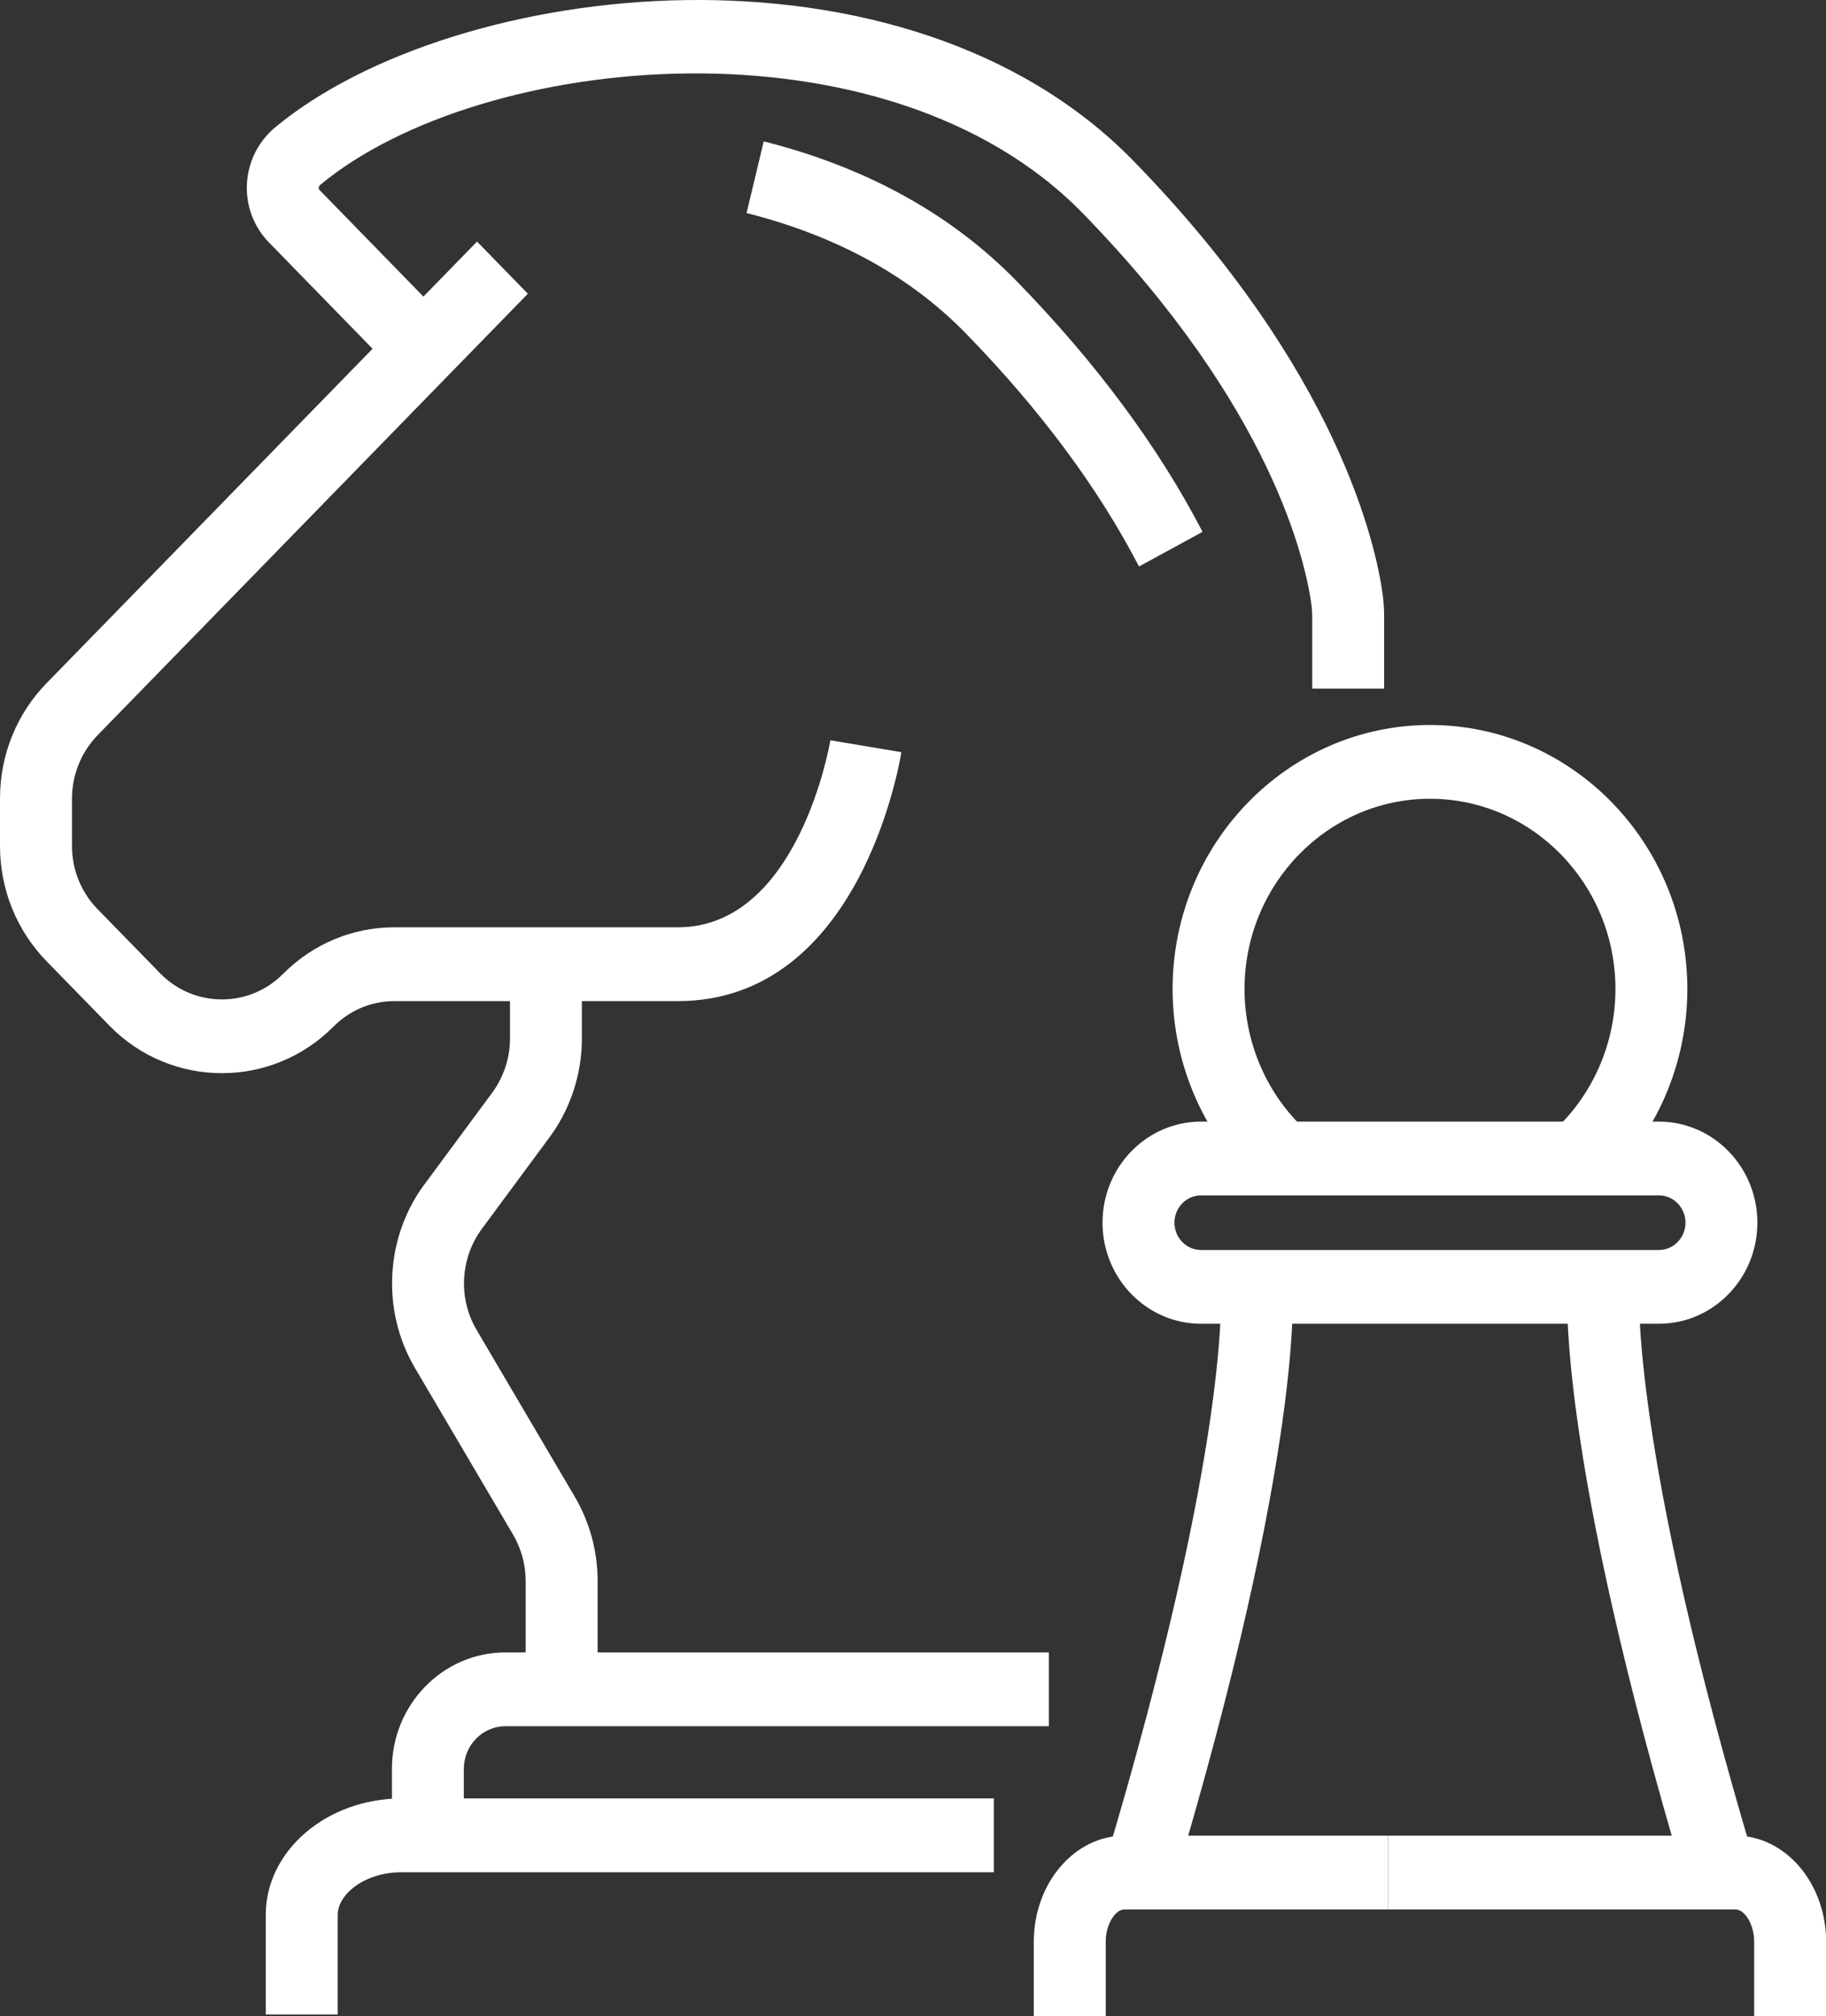
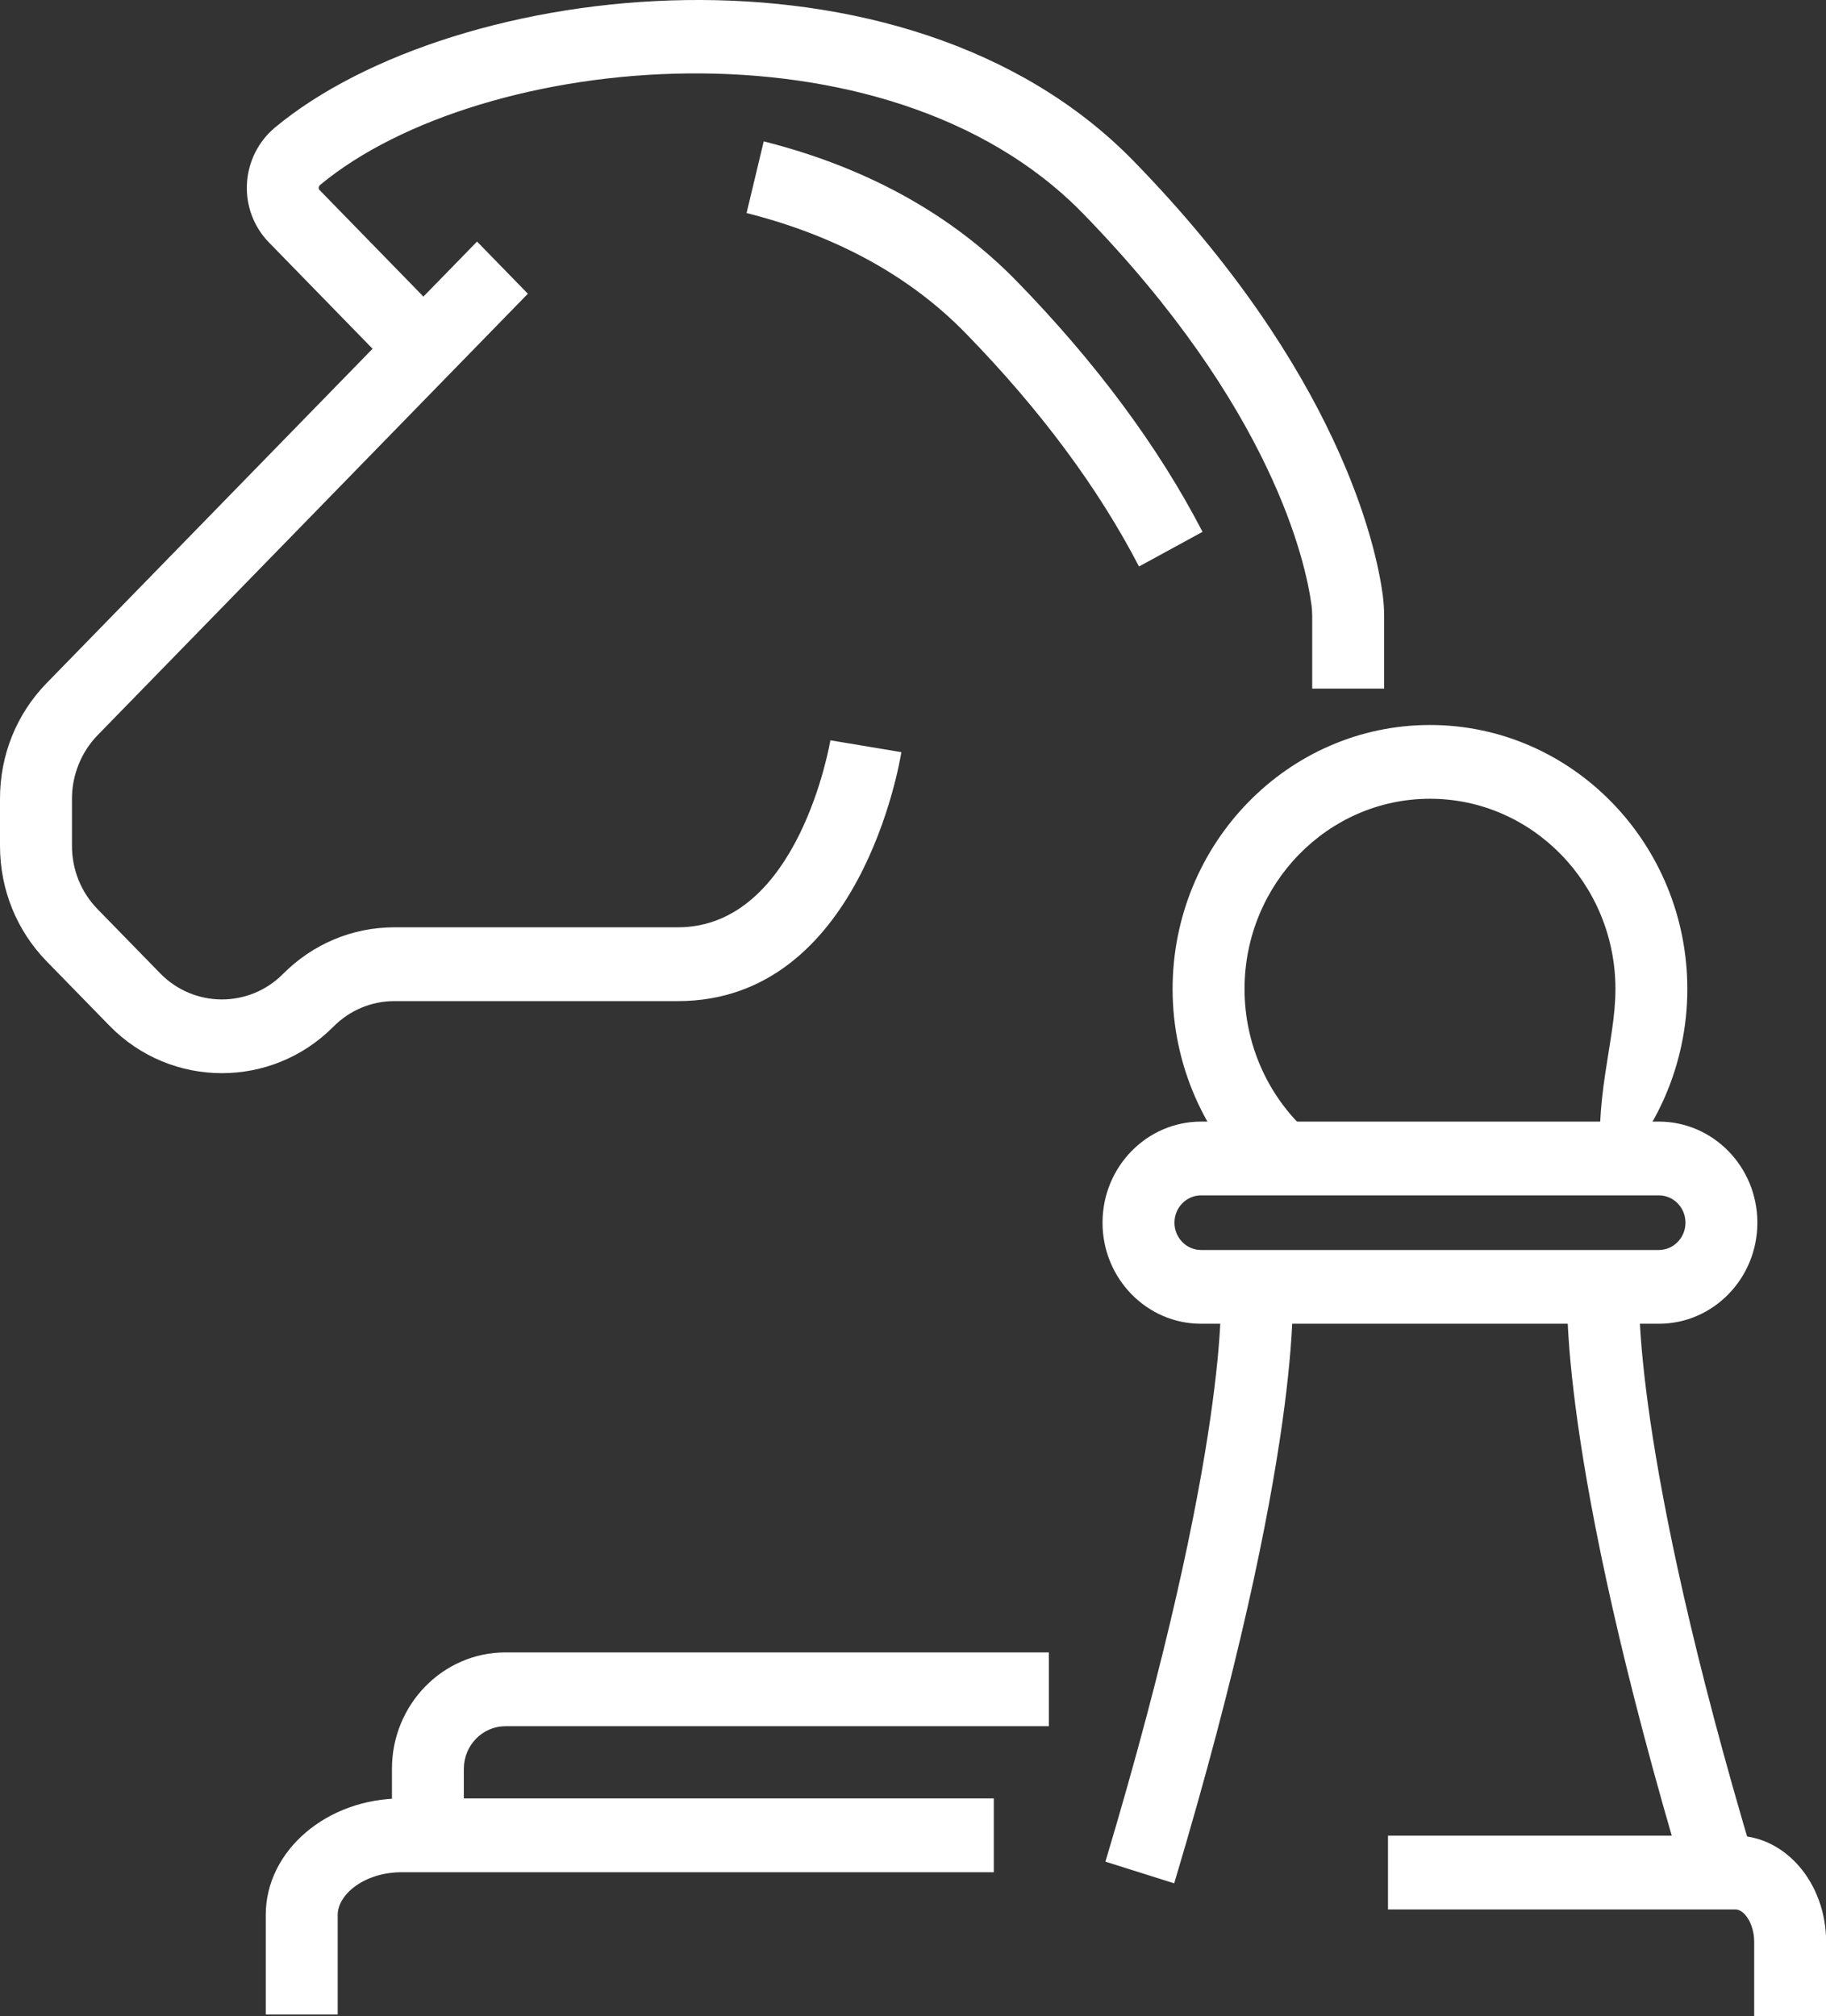
<svg xmlns="http://www.w3.org/2000/svg" width="48" height="53" viewBox="0 0 48 53" fill="none">
  <rect x="0" y="0" width="48" height="53" fill="#333333" stroke="none" />
-   <path d="M15.709 44.406H13.818V41.557C13.818 41.128 13.704 40.708 13.487 40.34L10.904 35.951C10.012 34.435 10.127 32.478 11.193 31.084L12.908 28.764C13.232 28.34 13.406 27.824 13.406 27.301V25.347H15.296V27.301C15.296 28.256 14.98 29.195 14.406 29.948L12.691 32.268C12.098 33.045 12.035 34.117 12.524 34.95L15.107 39.339C15.502 40.01 15.71 40.777 15.71 41.559V44.407L15.709 44.406Z" fill="white" />
  <path d="M5.832 28.209C4.758 28.209 3.685 27.791 2.872 26.956L1.226 25.269C0.436 24.458 0 23.379 0 22.233V20.992C0 19.846 0.435 18.767 1.226 17.956L12.54 6.35L13.876 7.721L2.564 19.327C2.137 19.766 1.892 20.372 1.892 20.991V22.231C1.892 22.86 2.13 23.452 2.564 23.897L4.21 25.584C5.096 26.493 6.544 26.501 7.439 25.601C8.226 24.81 9.266 24.375 10.368 24.375H17.817C20.999 24.375 21.82 19.508 21.828 19.459L23.694 19.771C23.651 20.038 22.607 26.315 17.817 26.315H10.368C9.764 26.315 9.194 26.554 8.763 26.988C7.952 27.803 6.893 28.209 5.833 28.209H5.832Z" fill="white" />
  <path d="M36.385 18.1H34.494V16.212C34.494 16.104 34.488 15.997 34.473 15.89C34.32 14.769 33.437 10.709 28.463 5.607C23.292 0.301 12.635 1.358 8.418 4.859C8.387 4.885 8.379 4.915 8.378 4.936C8.376 4.971 8.393 4.989 8.402 4.997L11.799 8.482L10.462 9.853L7.065 6.368C6.671 5.963 6.461 5.405 6.491 4.834C6.52 4.257 6.79 3.717 7.229 3.351C11.95 -0.568 23.768 -1.955 29.801 4.235C35.19 9.764 36.173 14.35 36.346 15.624C36.372 15.818 36.385 16.009 36.385 16.21V18.1Z" fill="white" />
  <path d="M29.941 14.891C28.871 12.825 27.339 10.764 25.387 8.762C23.923 7.259 21.985 6.196 19.625 5.6L20.076 3.716C22.776 4.397 25.013 5.634 26.725 7.39C28.808 9.527 30.453 11.744 31.611 13.98L29.942 14.89L29.941 14.891Z" fill="white" />
  <path d="M12.193 48.243H10.303V46.495C10.303 44.808 11.64 43.435 13.285 43.435H27.572V45.375H13.285C12.684 45.375 12.193 45.877 12.193 46.495V48.243Z" fill="white" />
  <path d="M8.877 52.954H6.986V50.333C6.986 48.646 8.591 47.273 10.563 47.273H26.124V49.213H10.563C9.569 49.213 8.877 49.803 8.877 50.333V52.954Z" fill="white" />
  <path d="M44.313 49.505C40.899 38.094 41.193 33.917 41.207 33.744L43.092 33.907L42.15 33.826L43.093 33.903C43.09 33.943 42.849 37.999 46.122 48.937L44.315 49.506L44.313 49.505Z" fill="white" />
  <path d="M48.003 53.001H46.112V51.042C46.112 50.562 45.849 50.191 45.623 50.191H36.486V48.252H45.623C46.936 48.252 48.003 49.504 48.003 51.042V53.001Z" fill="white" />
  <path d="M30.866 49.505L29.058 48.935C32.367 37.88 32.091 33.945 32.088 33.907L33.972 33.744C33.987 33.916 34.281 38.093 30.866 49.505Z" fill="white" />
-   <path d="M29.066 53.001H27.175V51.042C27.175 49.503 28.244 48.252 29.555 48.252H36.484V50.191H29.555C29.328 50.191 29.066 50.563 29.066 51.042V53.001Z" fill="white" />
  <path d="M43.606 34.796H31.572C30.144 34.796 28.982 33.605 28.982 32.139C28.982 30.673 30.144 29.482 31.572 29.482H43.606C45.035 29.482 46.196 30.673 46.196 32.139C46.196 33.605 45.035 34.796 43.606 34.796ZM31.572 31.421C31.187 31.421 30.873 31.742 30.873 32.139C30.873 32.535 31.187 32.857 31.572 32.857H43.606C43.992 32.857 44.306 32.535 44.306 32.139C44.306 31.742 43.992 31.421 43.606 31.421H31.572Z" fill="white" />
-   <path d="M42.096 31.175L40.837 29.729C41.872 28.781 42.465 27.421 42.465 25.998C42.465 23.24 40.278 20.996 37.59 20.996C34.902 20.996 32.715 23.24 32.715 25.998C32.715 27.42 33.308 28.781 34.344 29.729L33.084 31.175C31.648 29.859 30.824 27.971 30.824 25.998C30.824 22.171 33.859 19.057 37.59 19.057C41.32 19.057 44.355 22.171 44.355 25.998C44.355 27.973 43.532 29.86 42.096 31.175Z" fill="white" />
+   <path d="M42.096 31.175C41.872 28.781 42.465 27.421 42.465 25.998C42.465 23.24 40.278 20.996 37.59 20.996C34.902 20.996 32.715 23.24 32.715 25.998C32.715 27.42 33.308 28.781 34.344 29.729L33.084 31.175C31.648 29.859 30.824 27.971 30.824 25.998C30.824 22.171 33.859 19.057 37.59 19.057C41.32 19.057 44.355 22.171 44.355 25.998C44.355 27.973 43.532 29.86 42.096 31.175Z" fill="white" />
</svg>